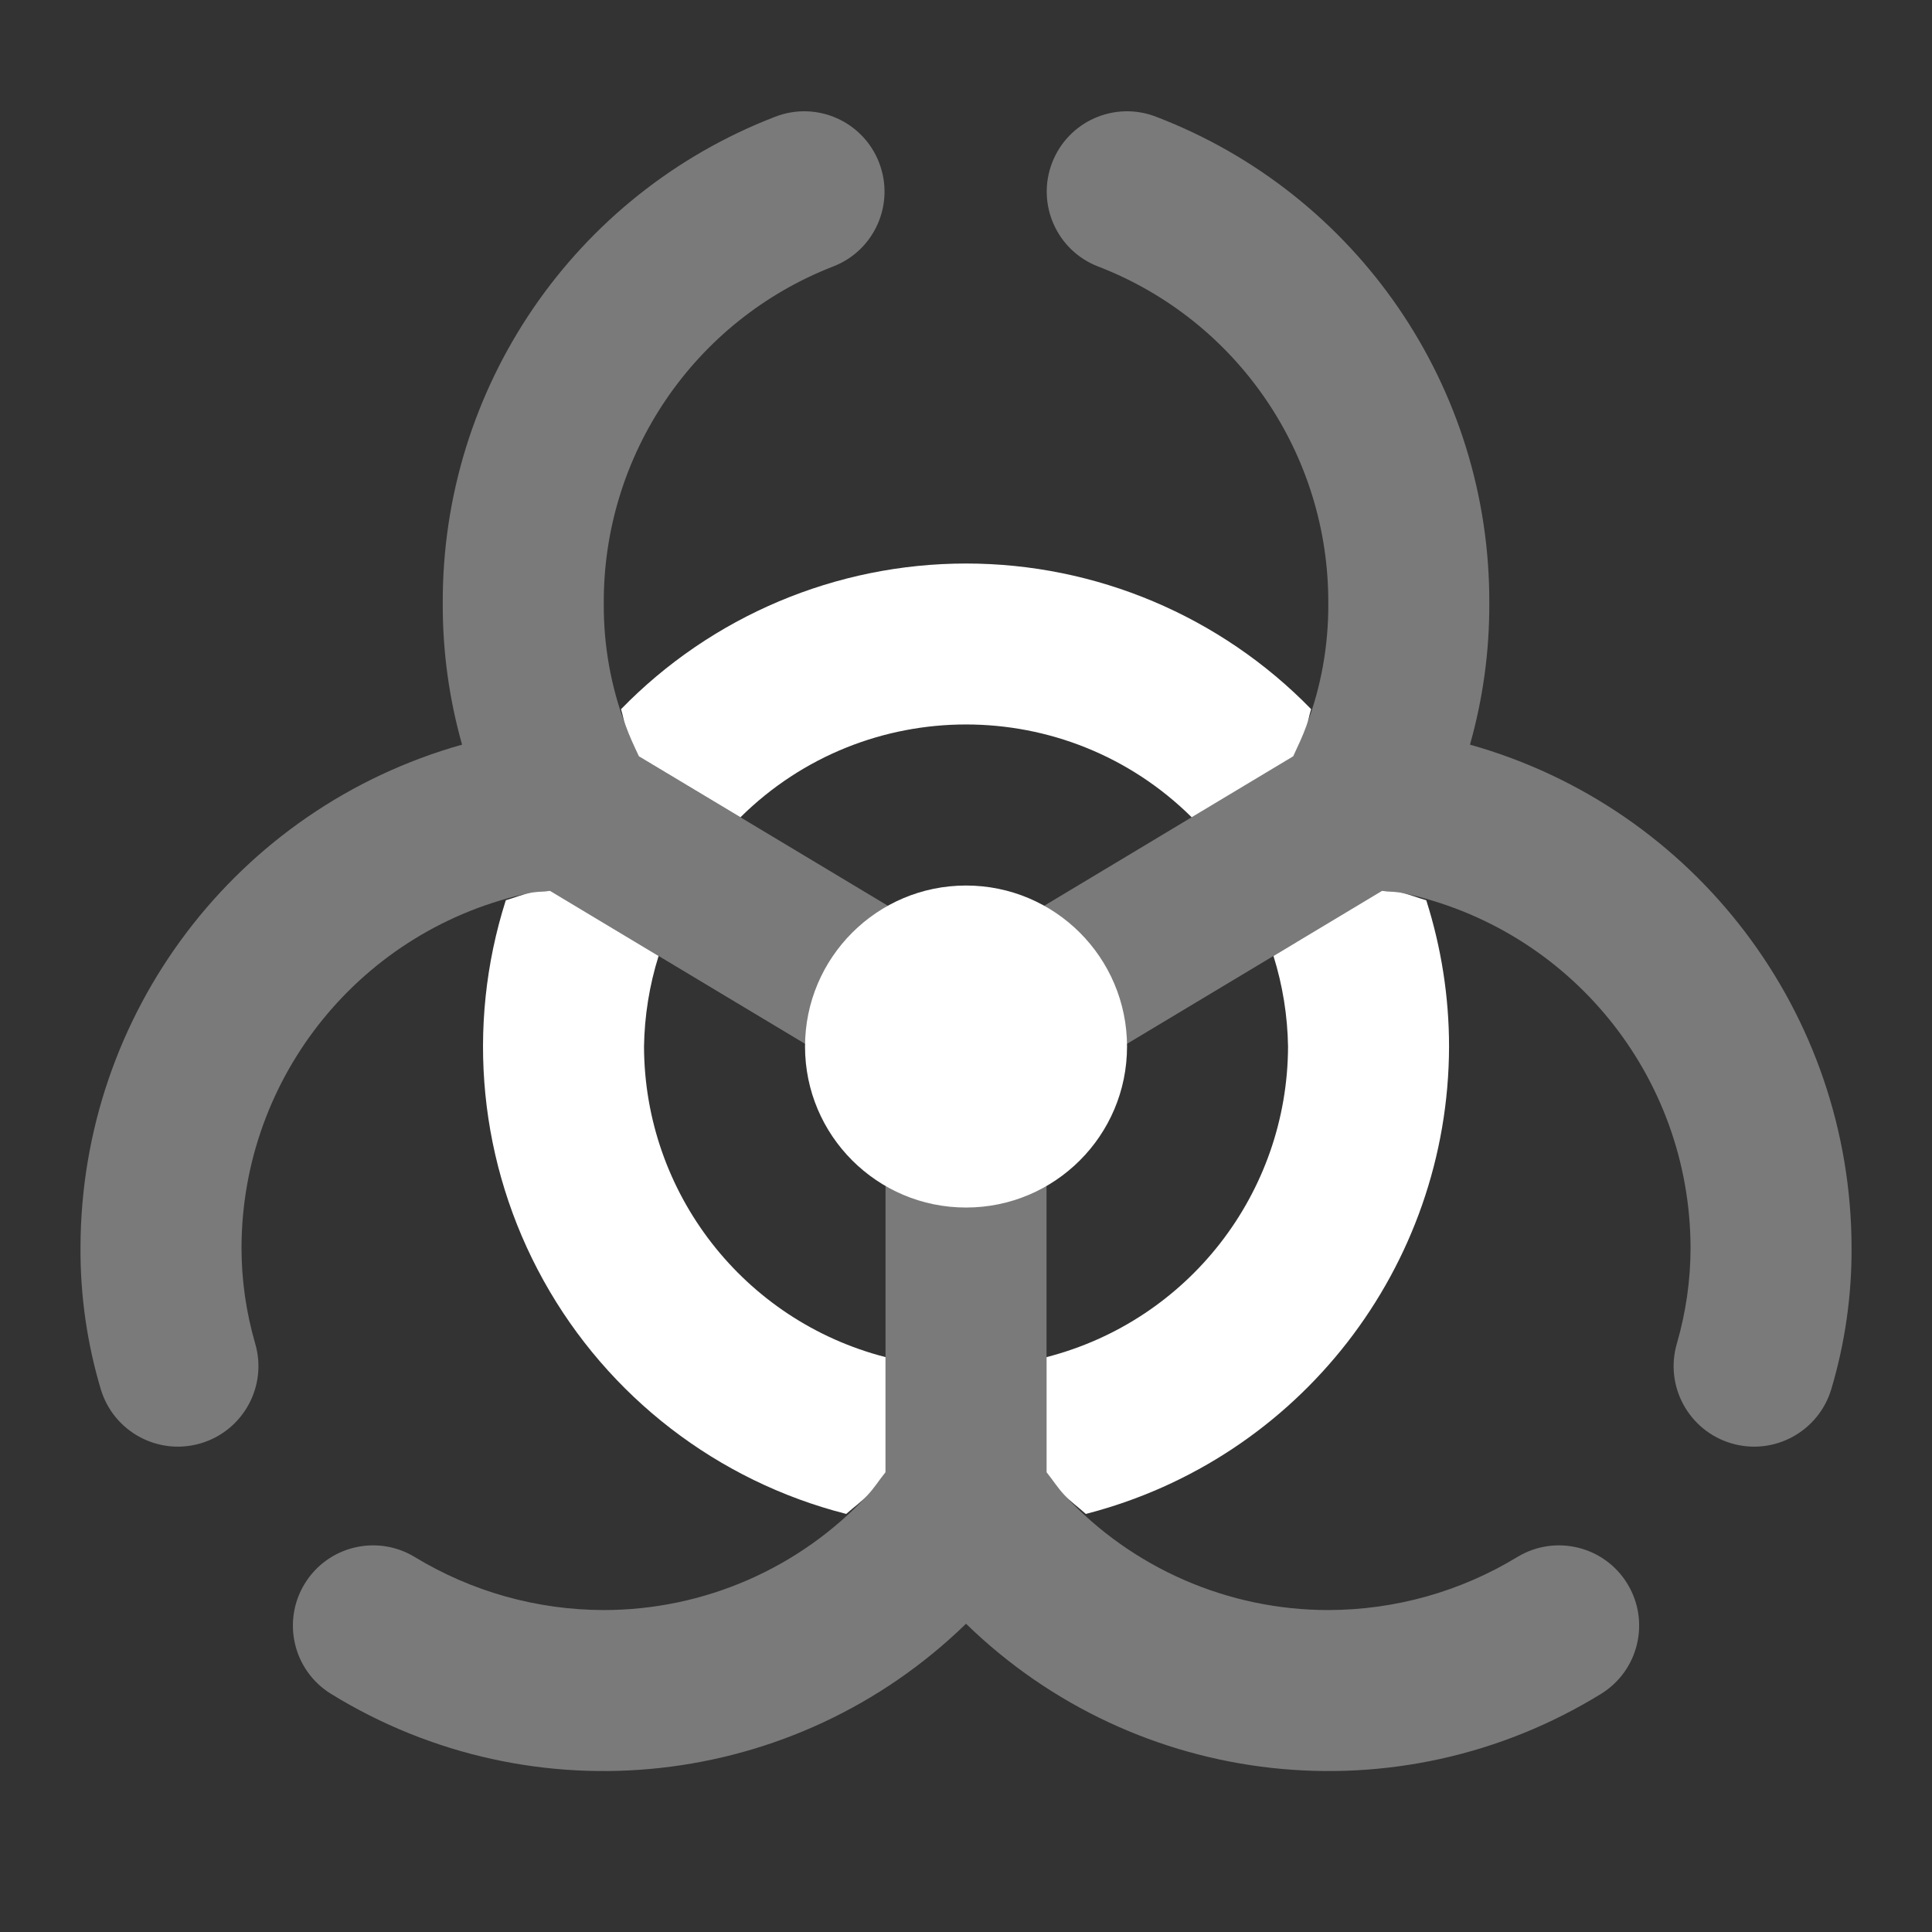
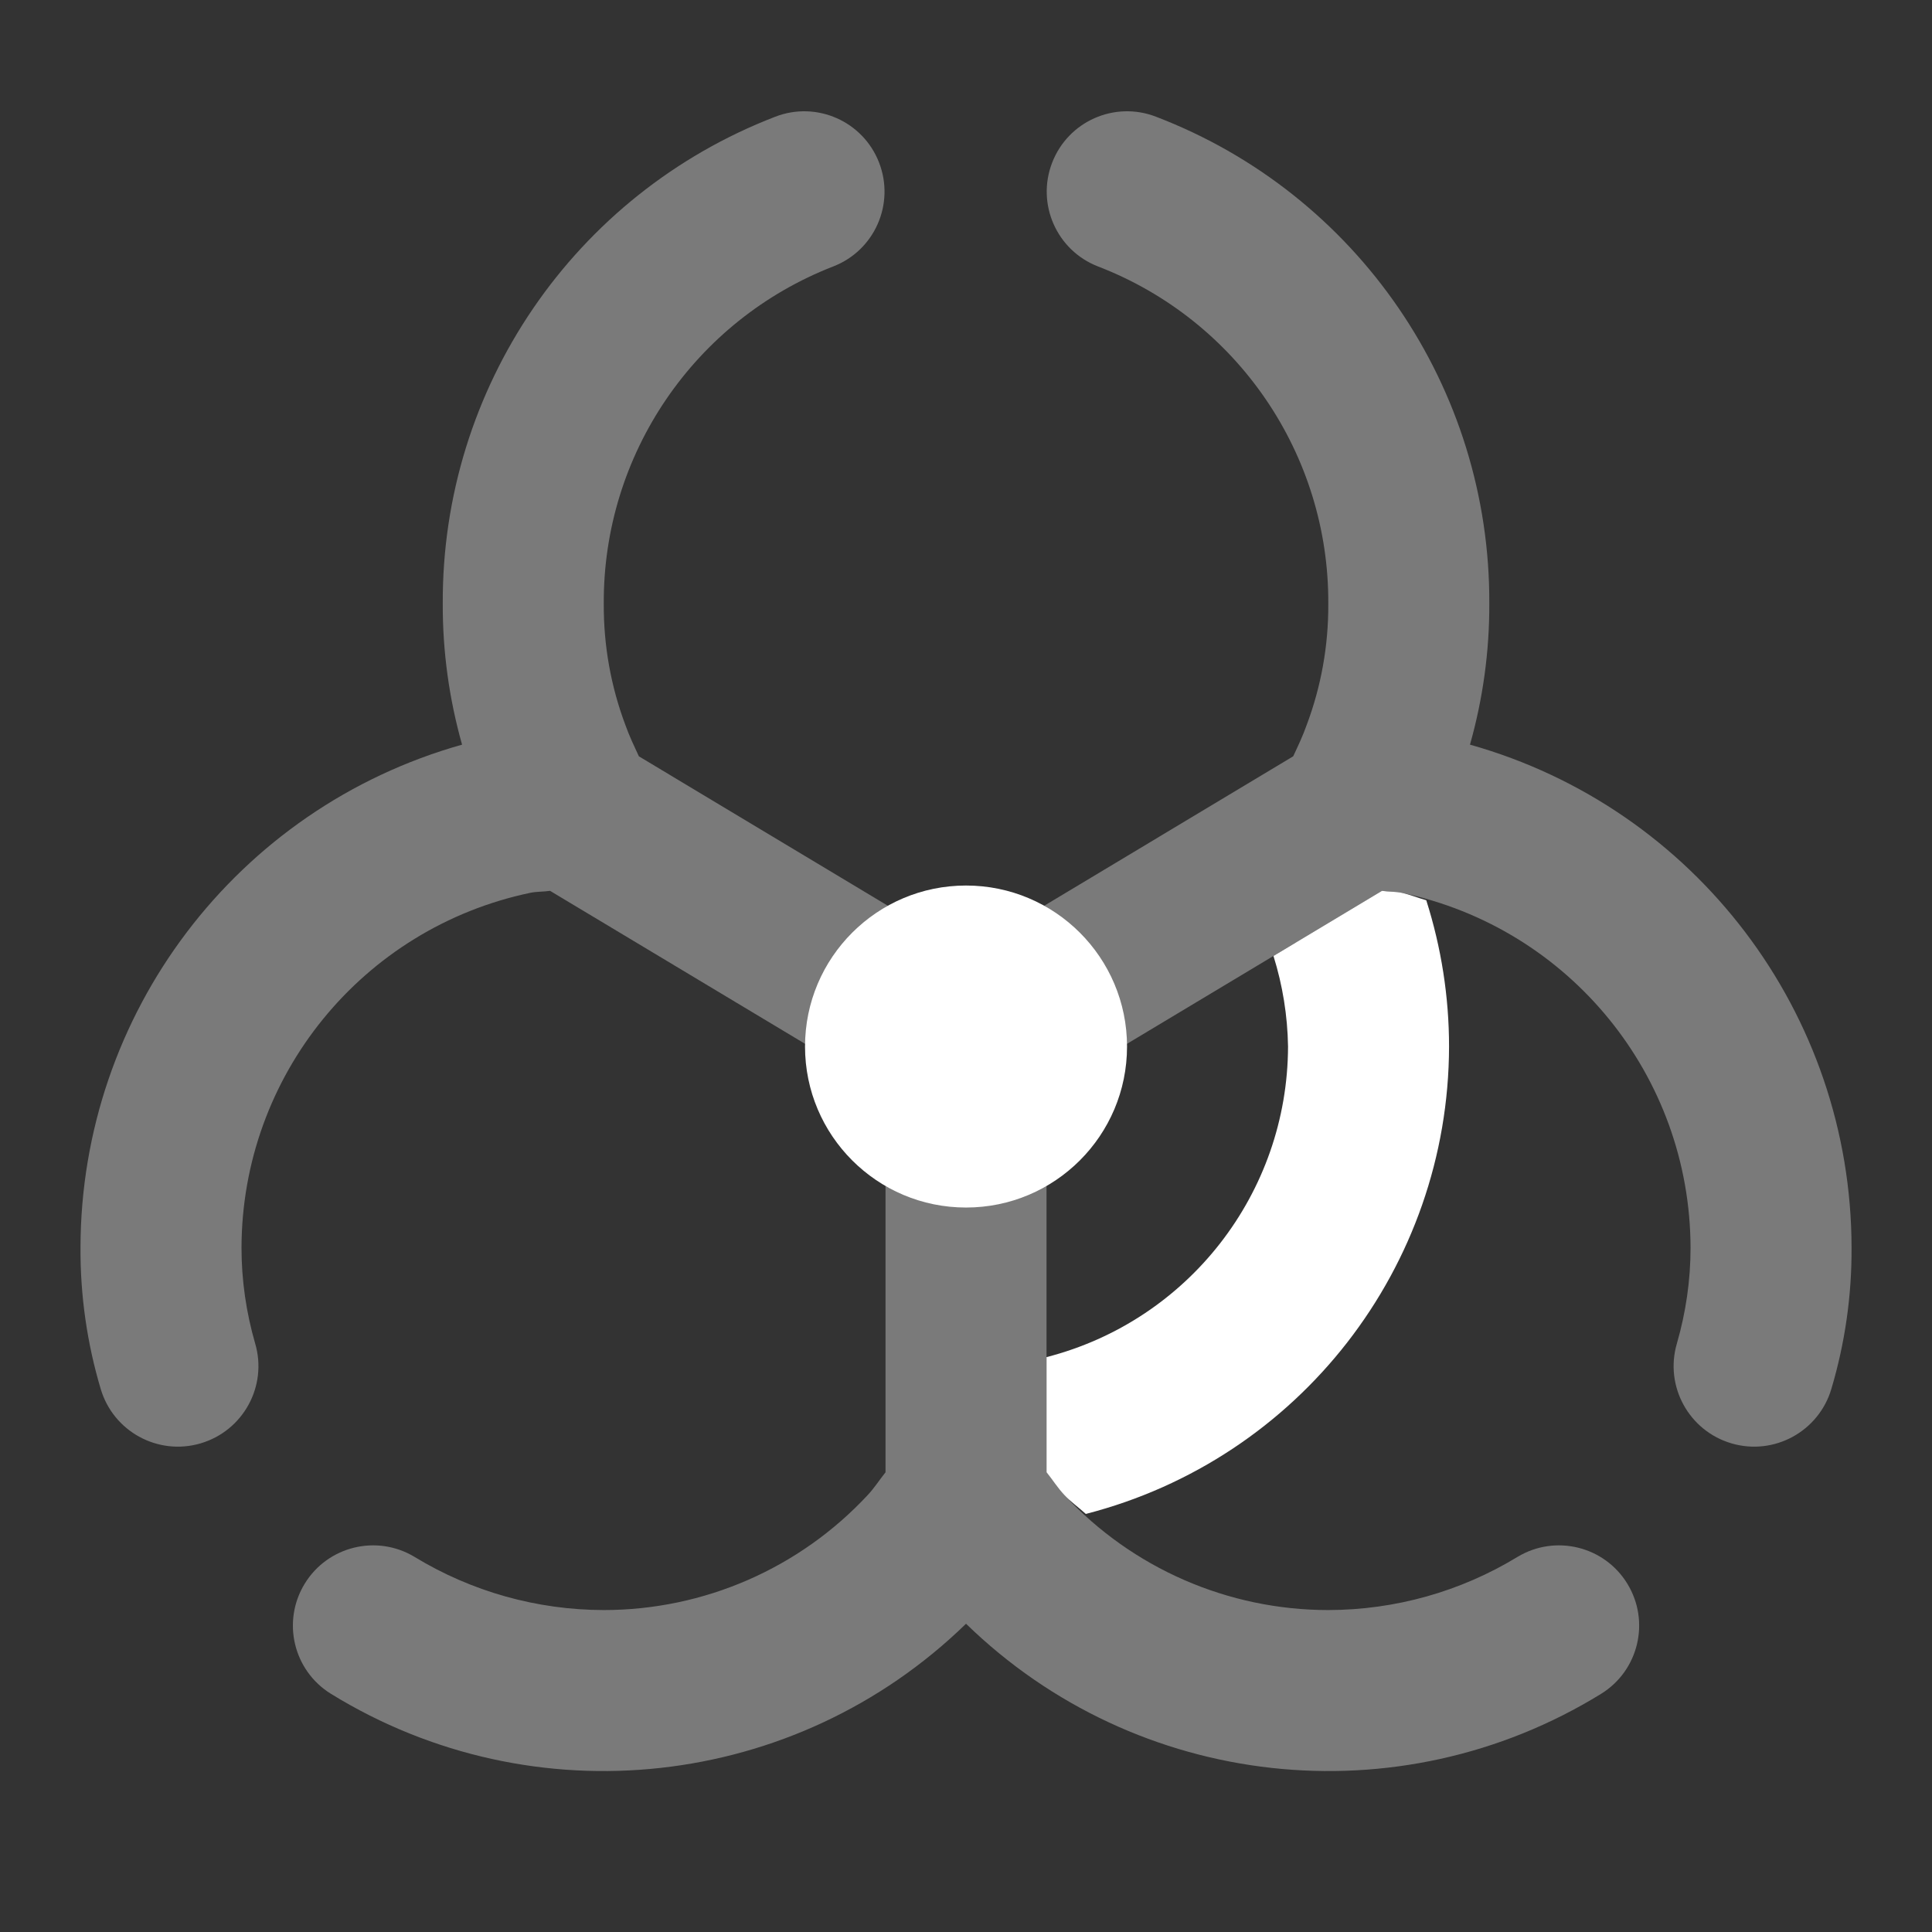
<svg xmlns="http://www.w3.org/2000/svg" viewBox="0,0,256,256" width="96px" height="96px" fill-rule="nonzero">
  <rect x="0" y="0" width="256" height="256" fill="#333333" stroke="none" />
  <g fill="#ffffff" fill-rule="nonzero" stroke="none" stroke-width="1" stroke-linecap="butt" stroke-linejoin="miter" stroke-miterlimit="10" stroke-dasharray="" stroke-dashoffset="0" font-family="none" font-weight="none" font-size="none" text-anchor="none" style="mix-blend-mode: normal">
    <g transform="scale(10.667,10.667)">
      <path d="M18.26,9.25c0.161,-0.569 0.242,-1.158 0.24,-1.75c0.013,-2.682 -1.635,-5.091 -4.14,-6.05c-0.514,-0.199 -1.091,0.056 -1.29,0.57c-0.199,0.514 0.056,1.091 0.57,1.29c1.731,0.667 2.87,2.335 2.86,4.19c0.003,0.516 -0.088,1.027 -0.27,1.51c-0.047,0.133 -0.107,0.259 -0.166,0.385l-4.064,2.439l-4.064,-2.439c-0.059,-0.127 -0.119,-0.253 -0.166,-0.385c-0.182,-0.483 -0.273,-0.994 -0.27,-1.51c-0.01,-1.852 1.124,-3.519 2.85,-4.19c0.514,-0.199 0.769,-0.776 0.57,-1.29c-0.199,-0.514 -0.776,-0.769 -1.29,-0.57c-2.5,0.963 -4.143,3.371 -4.13,6.05c-0.002,0.592 0.079,1.181 0.24,1.75c-2.801,0.788 -4.737,3.341 -4.74,6.25c-0.003,0.592 0.081,1.182 0.25,1.75c0.155,0.53 0.71,0.835 1.24,0.68c0.53,-0.155 0.835,-0.71 0.68,-1.24c-0.112,-0.387 -0.17,-0.787 -0.17,-1.19c0.004,-2.134 1.501,-3.973 3.59,-4.41c0.077,-0.016 0.163,-0.012 0.243,-0.024l4.167,2.5v4.723c-0.075,0.093 -0.138,0.194 -0.22,0.281c-0.847,0.912 -2.035,1.43 -3.28,1.43c-0.829,-0.001 -1.642,-0.229 -2.35,-0.66c-0.469,-0.283 -1.079,-0.135 -1.365,0.333c-0.286,0.468 -0.141,1.078 0.325,1.367c2.519,1.552 5.77,1.194 7.89,-0.87c2.12,2.064 5.371,2.422 7.89,0.87c0.466,-0.289 0.611,-0.899 0.325,-1.367c-0.286,-0.468 -0.896,-0.616 -1.365,-0.333c-0.708,0.431 -1.521,0.659 -2.35,0.66c-1.245,-0 -2.433,-0.518 -3.28,-1.43c-0.082,-0.087 -0.145,-0.188 -0.22,-0.281v-4.723l4.167,-2.5c0.08,0.012 0.166,0.008 0.243,0.024c2.089,0.437 3.586,2.276 3.59,4.41c-0,0.403 -0.058,0.803 -0.17,1.19c-0.155,0.53 0.15,1.085 0.68,1.24c0.53,0.155 1.085,-0.15 1.24,-0.68c0.169,-0.568 0.253,-1.158 0.25,-1.75c-0.003,-2.909 -1.939,-5.462 -4.74,-6.25z" opacity="0.35" />
      <circle cx="12" cy="13" r="2" />
      <path d="M18,13c-0,-0.617 -0.096,-1.23 -0.283,-1.817c-0.103,-0.029 -0.201,-0.07 -0.307,-0.093c-0.077,-0.016 -0.163,-0.012 -0.243,-0.024l-1.348,0.809c0.114,0.364 0.175,0.743 0.181,1.125c-0.005,1.819 -1.238,3.405 -3,3.858v1.431c0.075,0.093 0.138,0.194 0.22,0.281c0.081,0.087 0.18,0.155 0.268,0.236c2.651,-0.681 4.507,-3.068 4.512,-5.806z" />
-       <path d="M11,18.289v-1.431c-1.762,-0.453 -2.995,-2.039 -3,-3.858c0.006,-0.382 0.067,-0.761 0.181,-1.125l-1.348,-0.809c-0.08,0.012 -0.166,0.008 -0.243,0.024c-0.106,0.022 -0.204,0.063 -0.307,0.093c-0.501,1.572 -0.332,3.281 0.469,4.724c0.8,1.443 2.161,2.492 3.76,2.899c0.088,-0.08 0.187,-0.148 0.268,-0.236c0.082,-0.087 0.145,-0.189 0.22,-0.281z" />
-       <path d="M7.714,8.809c0.021,0.066 0.031,0.137 0.056,0.201c0.047,0.133 0.107,0.259 0.166,0.385l1.262,0.757c1.552,-1.537 4.053,-1.537 5.605,0l1.262,-0.757c0.059,-0.127 0.119,-0.253 0.166,-0.385c0.025,-0.065 0.034,-0.135 0.056,-0.201c-1.126,-1.156 -2.672,-1.809 -4.286,-1.809c-1.614,0 -3.16,0.652 -4.286,1.809z" />
    </g>
  </g>
</svg>